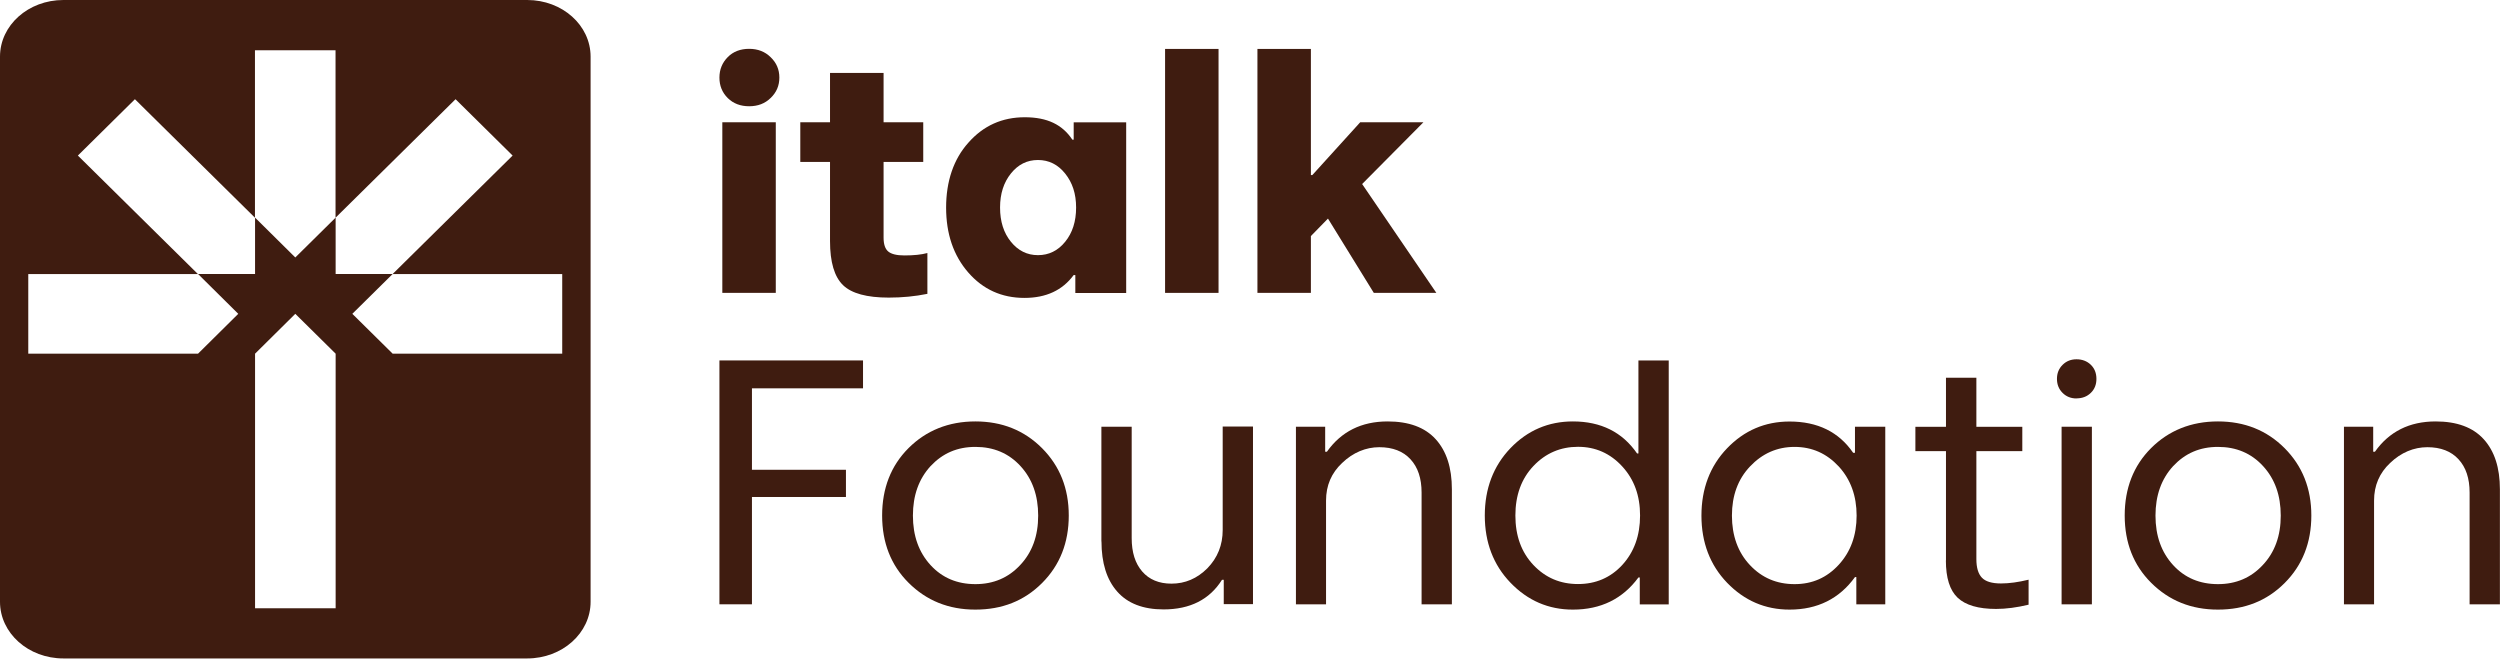
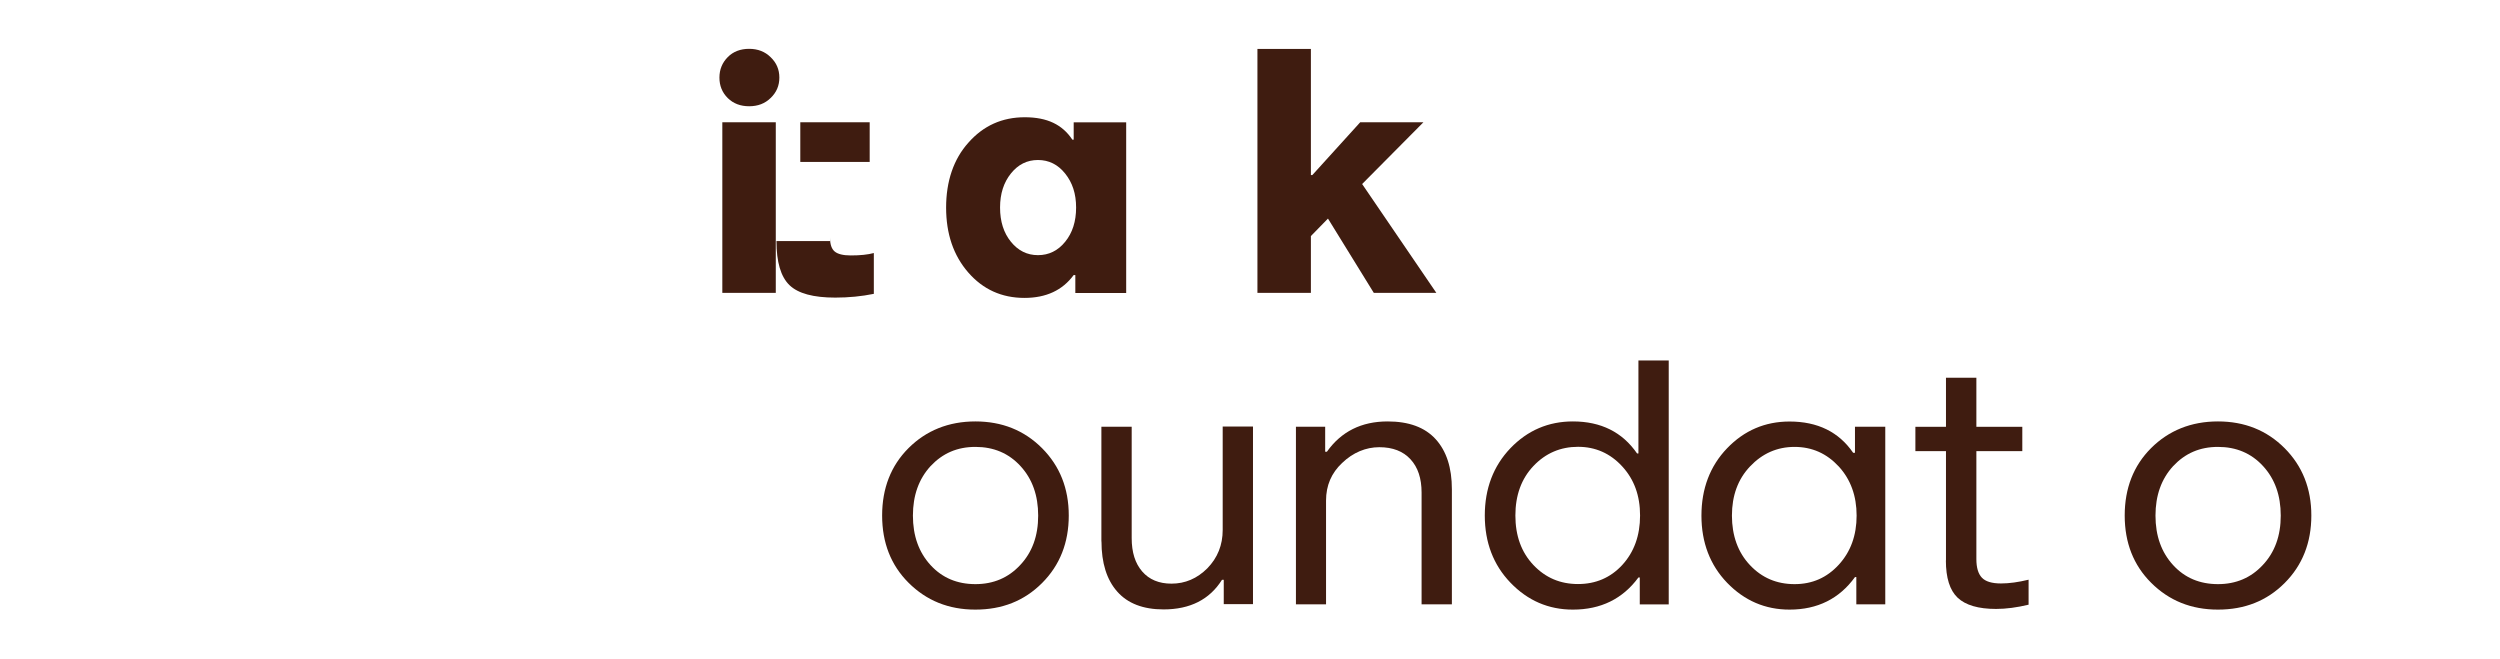
<svg xmlns="http://www.w3.org/2000/svg" id="Layer_2" data-name="Layer 2" viewBox="0 0 259.06 68.24">
  <defs>
    <style>
      .cls-1 {
        fill: #3f1c10;
      }
    </style>
  </defs>
  <g id="Layer_1-2" data-name="Layer 1">
    <g>
-       <path class="cls-1" d="M54.63,0H6.57C2.93,0,0,2.62,0,5.87v56.49c0,3.24,2.93,5.87,6.57,5.87h48.06c3.64,0,6.57-2.63,6.57-5.87V5.87c0-3.25-2.93-5.87-6.57-5.87M34.78,63.03h-8.35v-26.38l4.17-4.13,4.18,4.13v26.38ZM58.27,36.65h-17.58l-4.18-4.13,4.18-4.13h-5.91v-5.84l-4.18,4.13-4.17-4.13v5.84h-5.91l4.17,4.13-4.17,4.13H2.93v-8.25h17.58l-12.44-12.28,5.91-5.84,12.44,12.28V5.21h8.35v17.35l12.44-12.28,5.91,5.84-12.44,12.28h17.58v8.25Z" />
      <path class="cls-1" d="M79.85,10.16c-.58.57-1.32.85-2.22.85s-1.64-.28-2.22-.85c-.58-.58-.86-1.28-.86-2.12s.29-1.54.86-2.12,1.32-.86,2.22-.86,1.64.29,2.22.86c.61.58.91,1.28.91,2.12s-.3,1.54-.91,2.12M80.39,30.35h-5.54V12.67h5.54v17.68Z" />
-       <path class="cls-1" d="M86.01,24.98v-8.2h-3.08v-4.11h3.08v-5.11h5.55v5.11h4.11v4.11h-4.11v7.84c0,.69.16,1.17.48,1.44.32.27.88.41,1.67.41.97,0,1.77-.08,2.39-.25v4.23c-1.27.26-2.6.39-4,.39-2.27,0-3.85-.43-4.74-1.29-.9-.87-1.35-2.39-1.35-4.57" />
+       <path class="cls-1" d="M86.01,24.98v-8.2h-3.08v-4.11h3.08v-5.11v5.11h4.11v4.11h-4.11v7.84c0,.69.16,1.17.48,1.44.32.27.88.41,1.67.41.97,0,1.77-.08,2.39-.25v4.23c-1.27.26-2.6.39-4,.39-2.27,0-3.85-.43-4.74-1.29-.9-.87-1.35-2.39-1.35-4.57" />
      <path class="cls-1" d="M111.43,30.35v-1.85h-.17c-1.16,1.58-2.86,2.37-5.1,2.37-2.36,0-4.3-.88-5.83-2.64-1.53-1.76-2.29-4-2.29-6.72s.77-5.02,2.32-6.74c1.55-1.75,3.49-2.62,5.83-2.62s3.9.77,4.93,2.32h.14v-1.79h5.44v17.68h-5.27ZM103.63,21.51c0,1.45.38,2.63,1.13,3.55.75.92,1.68,1.38,2.8,1.38s2.07-.46,2.82-1.39c.75-.92,1.13-2.1,1.13-3.54s-.38-2.58-1.13-3.52c-.75-.94-1.69-1.41-2.82-1.41s-2.05.46-2.8,1.39c-.75.93-1.13,2.1-1.13,3.54" />
-       <rect class="cls-1" x="120.73" y="5.07" width="5.54" height="25.28" />
      <polygon class="cls-1" points="130.3 30.35 130.3 5.07 135.84 5.07 135.84 18.14 135.99 18.14 140.95 12.67 147.5 12.67 141.15 19.07 148.84 30.35 142.36 30.35 137.61 22.65 135.84 24.46 135.84 30.35 130.3 30.35" />
-       <polygon class="cls-1" points="77.92 62.62 74.55 62.62 74.55 37.35 89.43 37.35 89.43 40.24 77.92 40.24 77.92 48.68 87.66 48.68 87.66 51.5 77.92 51.5 77.92 62.62" />
      <path class="cls-1" d="M101.07,43.67c2.76,0,5.06.92,6.91,2.77,1.84,1.85,2.77,4.17,2.77,6.98s-.92,5.15-2.77,7-4.14,2.75-6.91,2.75-5.07-.93-6.93-2.79c-1.82-1.82-2.73-4.14-2.73-6.96s.91-5.16,2.73-6.98,4.15-2.77,6.93-2.77M101.07,60.53c1.88,0,3.42-.66,4.64-1.97,1.25-1.32,1.87-3.03,1.87-5.13s-.61-3.8-1.83-5.13-2.78-1.99-4.67-1.99-3.4.66-4.65,1.99c-1.22,1.33-1.83,3.04-1.83,5.13s.61,3.8,1.83,5.13c1.21,1.32,2.76,1.97,4.65,1.97" />
      <path class="cls-1" d="M114.13,56.12v-11.9h3.14v11.54c0,1.47.36,2.62,1.09,3.46.73.84,1.74,1.26,3.03,1.26,1.42,0,2.66-.53,3.72-1.59,1.06-1.09,1.59-2.41,1.59-3.97v-10.72h3.14v18.4h-3.03v-2.52h-.18c-1.29,2.05-3.31,3.07-6.06,3.07-2.11,0-3.72-.62-4.8-1.85-1.09-1.23-1.63-2.97-1.63-5.2" />
      <path class="cls-1" d="M134.29,62.62v-18.4h3.03v2.59h.18c1.48-2.09,3.58-3.14,6.29-3.14,2.2,0,3.86.61,4.98,1.84,1.12,1.23,1.68,2.96,1.68,5.19v11.92h-3.14v-11.58c0-1.47-.38-2.62-1.15-3.45-.76-.83-1.84-1.25-3.23-1.25s-2.73.55-3.86,1.64c-1.1,1.03-1.66,2.33-1.66,3.89v10.75h-3.14Z" />
      <path class="cls-1" d="M169.92,62.62v-2.78h-.14c-1.63,2.22-3.9,3.33-6.79,3.33-2.53,0-4.68-.93-6.47-2.79-1.77-1.84-2.66-4.17-2.66-6.96s.89-5.13,2.66-6.98c1.77-1.84,3.93-2.77,6.47-2.77,2.91,0,5.13,1.11,6.65,3.32h.14v-9.64h3.14v25.28h-3ZM157.03,53.42c0,2.1.62,3.81,1.87,5.13,1.25,1.32,2.78,1.97,4.62,1.97s3.37-.66,4.58-1.97c1.23-1.34,1.85-3.05,1.85-5.13s-.62-3.75-1.85-5.09c-1.24-1.35-2.77-2.03-4.58-2.03s-3.36.66-4.62,1.99c-1.25,1.32-1.87,3.03-1.87,5.13" />
      <path class="cls-1" d="M192.36,62.62v-2.82h-.14c-1.62,2.24-3.88,3.37-6.78,3.37-2.53,0-4.68-.93-6.47-2.78-1.77-1.84-2.66-4.17-2.66-6.96s.89-5.14,2.66-6.98c1.77-1.84,3.93-2.77,6.47-2.77,2.91,0,5.11,1.08,6.59,3.24h.19v-2.7h3.14v18.4h-3ZM190.54,58.52c1.23-1.34,1.85-3.04,1.85-5.09s-.62-3.75-1.85-5.09c-1.25-1.35-2.77-2.03-4.58-2.03s-3.34.68-4.62,2.03c-1.25,1.32-1.87,3.02-1.87,5.09s.62,3.81,1.87,5.13c1.24,1.32,2.78,1.97,4.62,1.97s3.35-.67,4.58-2.01" />
      <path class="cls-1" d="M201.65,58.08v-11.33h-3.17v-2.52h3.17v-5.09h3.15v5.09h4.76v2.52h-4.76v11.19c0,.88.19,1.52.57,1.92.38.4,1.04.6,1.98.6.85,0,1.8-.13,2.86-.39v2.59c-1.21.29-2.33.44-3.37.44-1.83,0-3.16-.39-3.98-1.16-.82-.78-1.22-2.06-1.22-3.86" />
-       <path class="cls-1" d="M215.18,41.29c-.58,0-1.06-.19-1.45-.58s-.58-.87-.58-1.45.19-1.06.58-1.45.87-.58,1.45-.58,1.09.19,1.48.57c.39.38.58.87.58,1.46s-.19,1.07-.58,1.45c-.39.38-.88.57-1.48.57M216.77,62.62h-3.14v-18.4h3.14v18.4Z" />
      <path class="cls-1" d="M229.83,43.67c2.76,0,5.06.92,6.91,2.77,1.84,1.85,2.77,4.17,2.77,6.98s-.92,5.15-2.77,7-4.14,2.75-6.91,2.75-5.07-.93-6.93-2.79c-1.82-1.82-2.73-4.14-2.73-6.96s.91-5.16,2.73-6.98,4.15-2.77,6.93-2.77M229.83,60.53c1.88,0,3.42-.66,4.64-1.97,1.25-1.32,1.87-3.03,1.87-5.13s-.61-3.8-1.83-5.13c-1.22-1.33-2.78-1.99-4.67-1.99s-3.4.66-4.65,1.99c-1.22,1.33-1.83,3.04-1.83,5.13s.61,3.8,1.83,5.13c1.21,1.32,2.76,1.97,4.65,1.97" />
-       <path class="cls-1" d="M242.89,62.62v-18.4h3.03v2.59h.18c1.48-2.09,3.58-3.14,6.29-3.14,2.2,0,3.86.61,4.98,1.84,1.12,1.23,1.68,2.96,1.68,5.19v11.92h-3.14v-11.58c0-1.47-.38-2.62-1.15-3.45-.76-.83-1.84-1.25-3.23-1.25s-2.73.55-3.86,1.64c-1.1,1.03-1.66,2.33-1.66,3.89v10.75h-3.14Z" />
    </g>
  </g>
</svg>